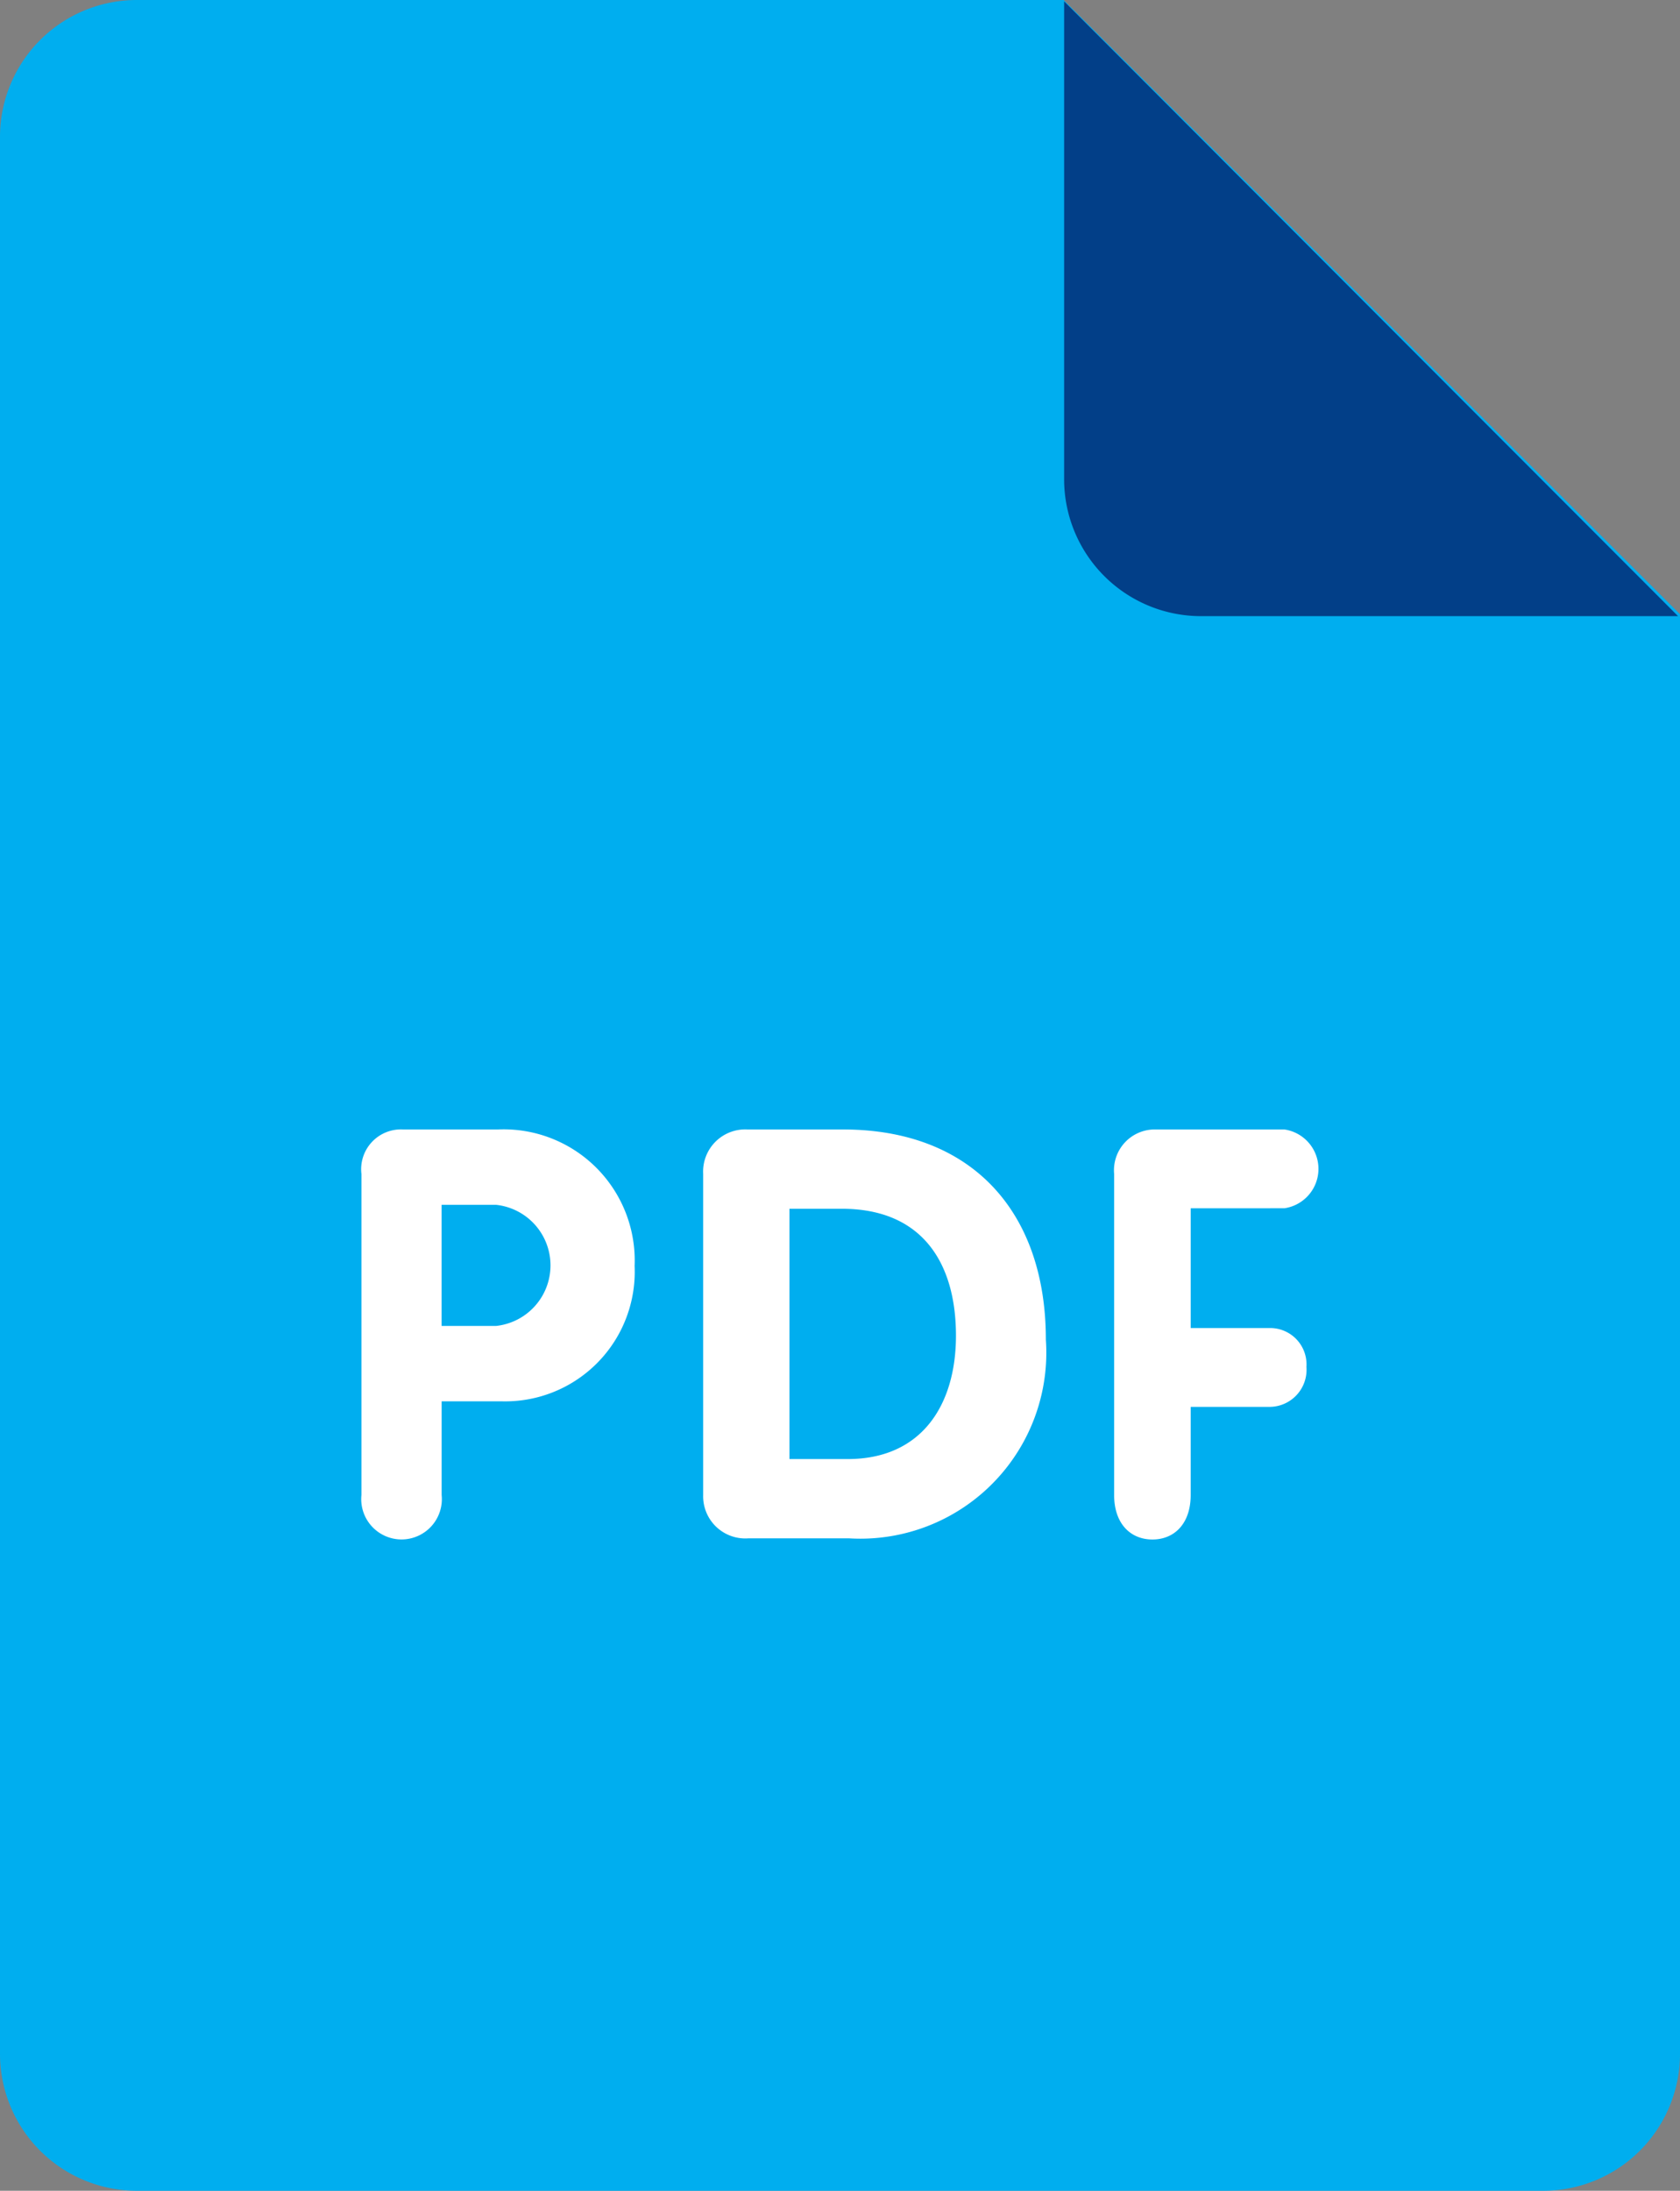
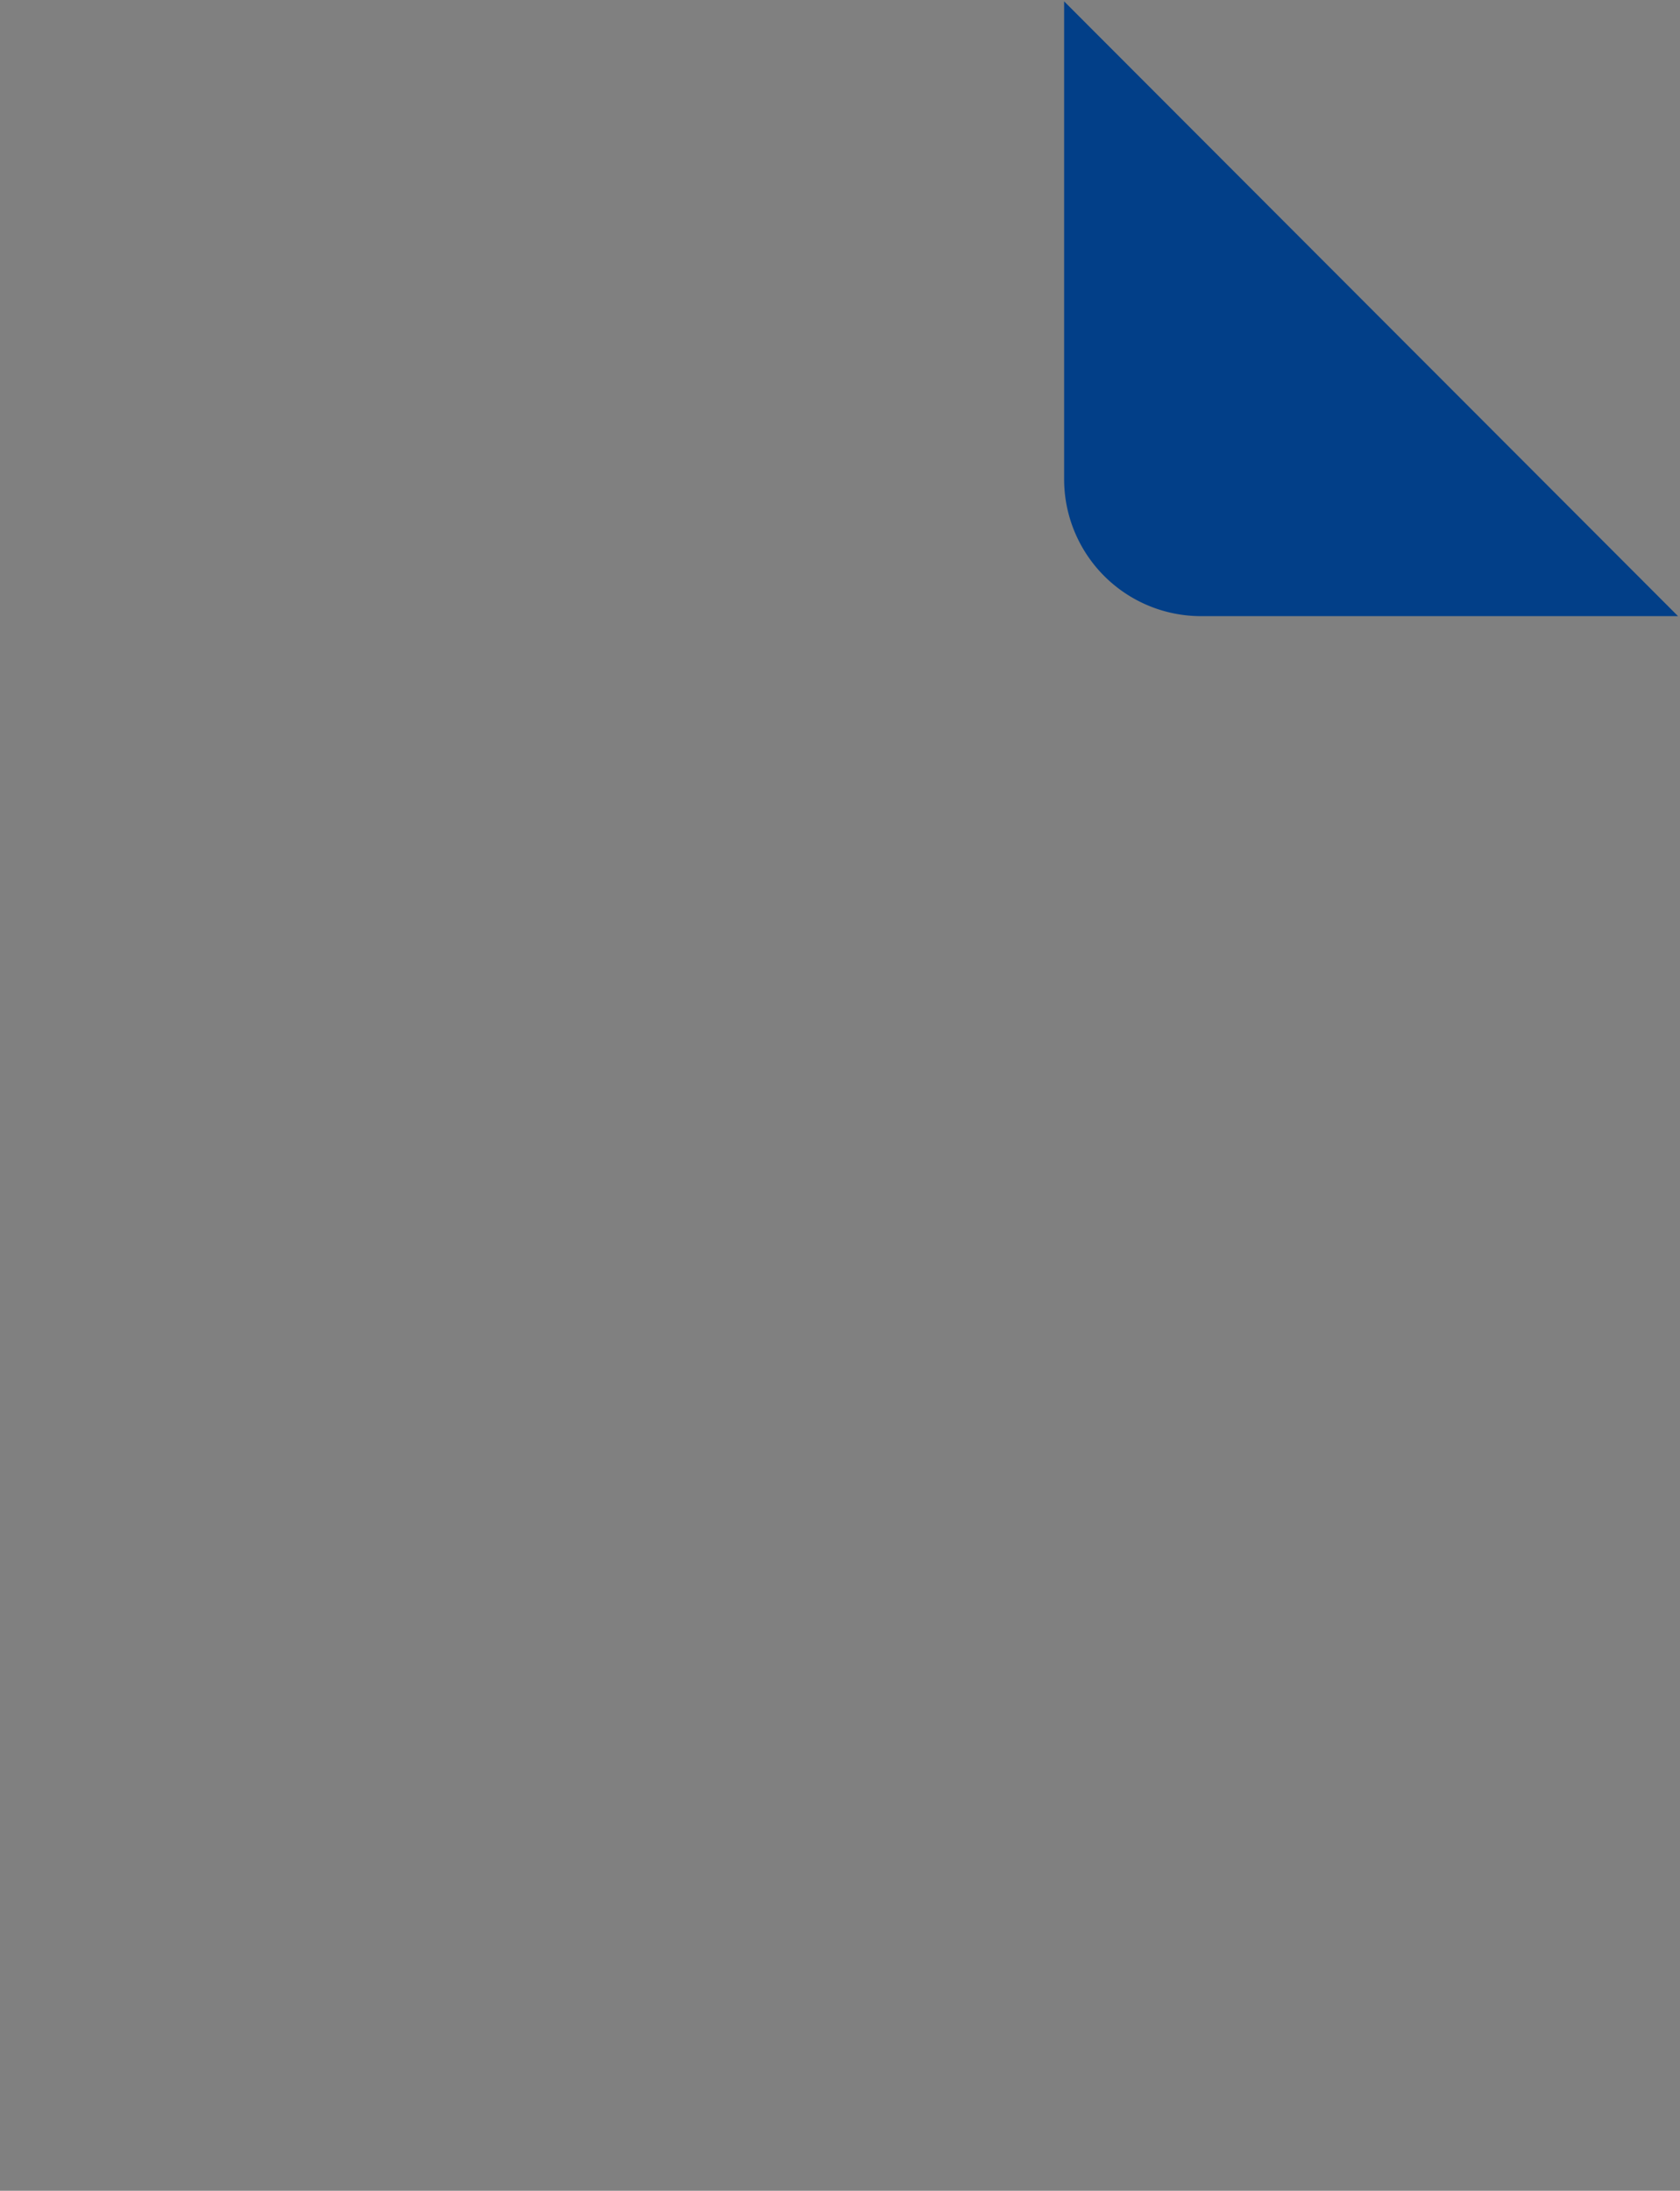
<svg xmlns="http://www.w3.org/2000/svg" width="35.879" height="46.767" viewBox="0 0 35.879 46.767">
  <rect x="0" y="0" width="35.879" height="46.767" fill="#808080" stroke="none" />
  <g id="Group_1461" data-name="Group 1461" transform="translate(-52.671)">
-     <path id="Path_10072" data-name="Path 10072" d="M55.594,0H75.387L88.55,13.112V43.844a2.923,2.923,0,0,1-2.923,2.923H55.594a2.923,2.923,0,0,1-2.923-2.923V2.923A2.923,2.923,0,0,1,55.594,0Z" transform="translate(0)" fill="#00aeef" />
    <path id="Path_10073" data-name="Path 10073" d="M216.068,13.317H205.88a2.924,2.924,0,0,1-2.923-2.923V.193Z" transform="translate(-127.56 -0.164)" fill="#023f88" />
-     <path id="Path_10074" data-name="Path 10074" d="M123.427,161.127a.85.85,0,0,0,0-1.682h-2.788a.871.871,0,0,0-.849.95v6.853c0,.611.348.95.818.95s.817-.339.817-.95v-1.881h1.687a.792.792,0,0,0,.785-.853.777.777,0,0,0-.785-.83h-1.687v-2.556ZM114,159.445h-2.04a.9.9,0,0,0-.947.944v6.865a.9.9,0,0,0,.97.919h2.141a3.971,3.971,0,0,0,4.208-4.241C118.333,161.21,116.757,159.445,114,159.445Zm.1,7.036h-1.244v-5.343h1.121c1.7,0,2.435,1.139,2.435,2.71C116.412,165.317,115.687,166.481,114.1,166.481Zm-7.474-7.036h-2.021a.85.85,0,0,0-.89.95v6.853a.861.861,0,1,0,1.713,0v-2h1.267a2.767,2.767,0,0,0,2.854-2.889A2.8,2.8,0,0,0,106.626,159.445Zm-.034,4.194h-1.165v-2.585h1.165a1.3,1.3,0,0,1,0,2.585Z" transform="translate(-43.325 -135.334)" fill="#fff" />
  </g>
</svg>